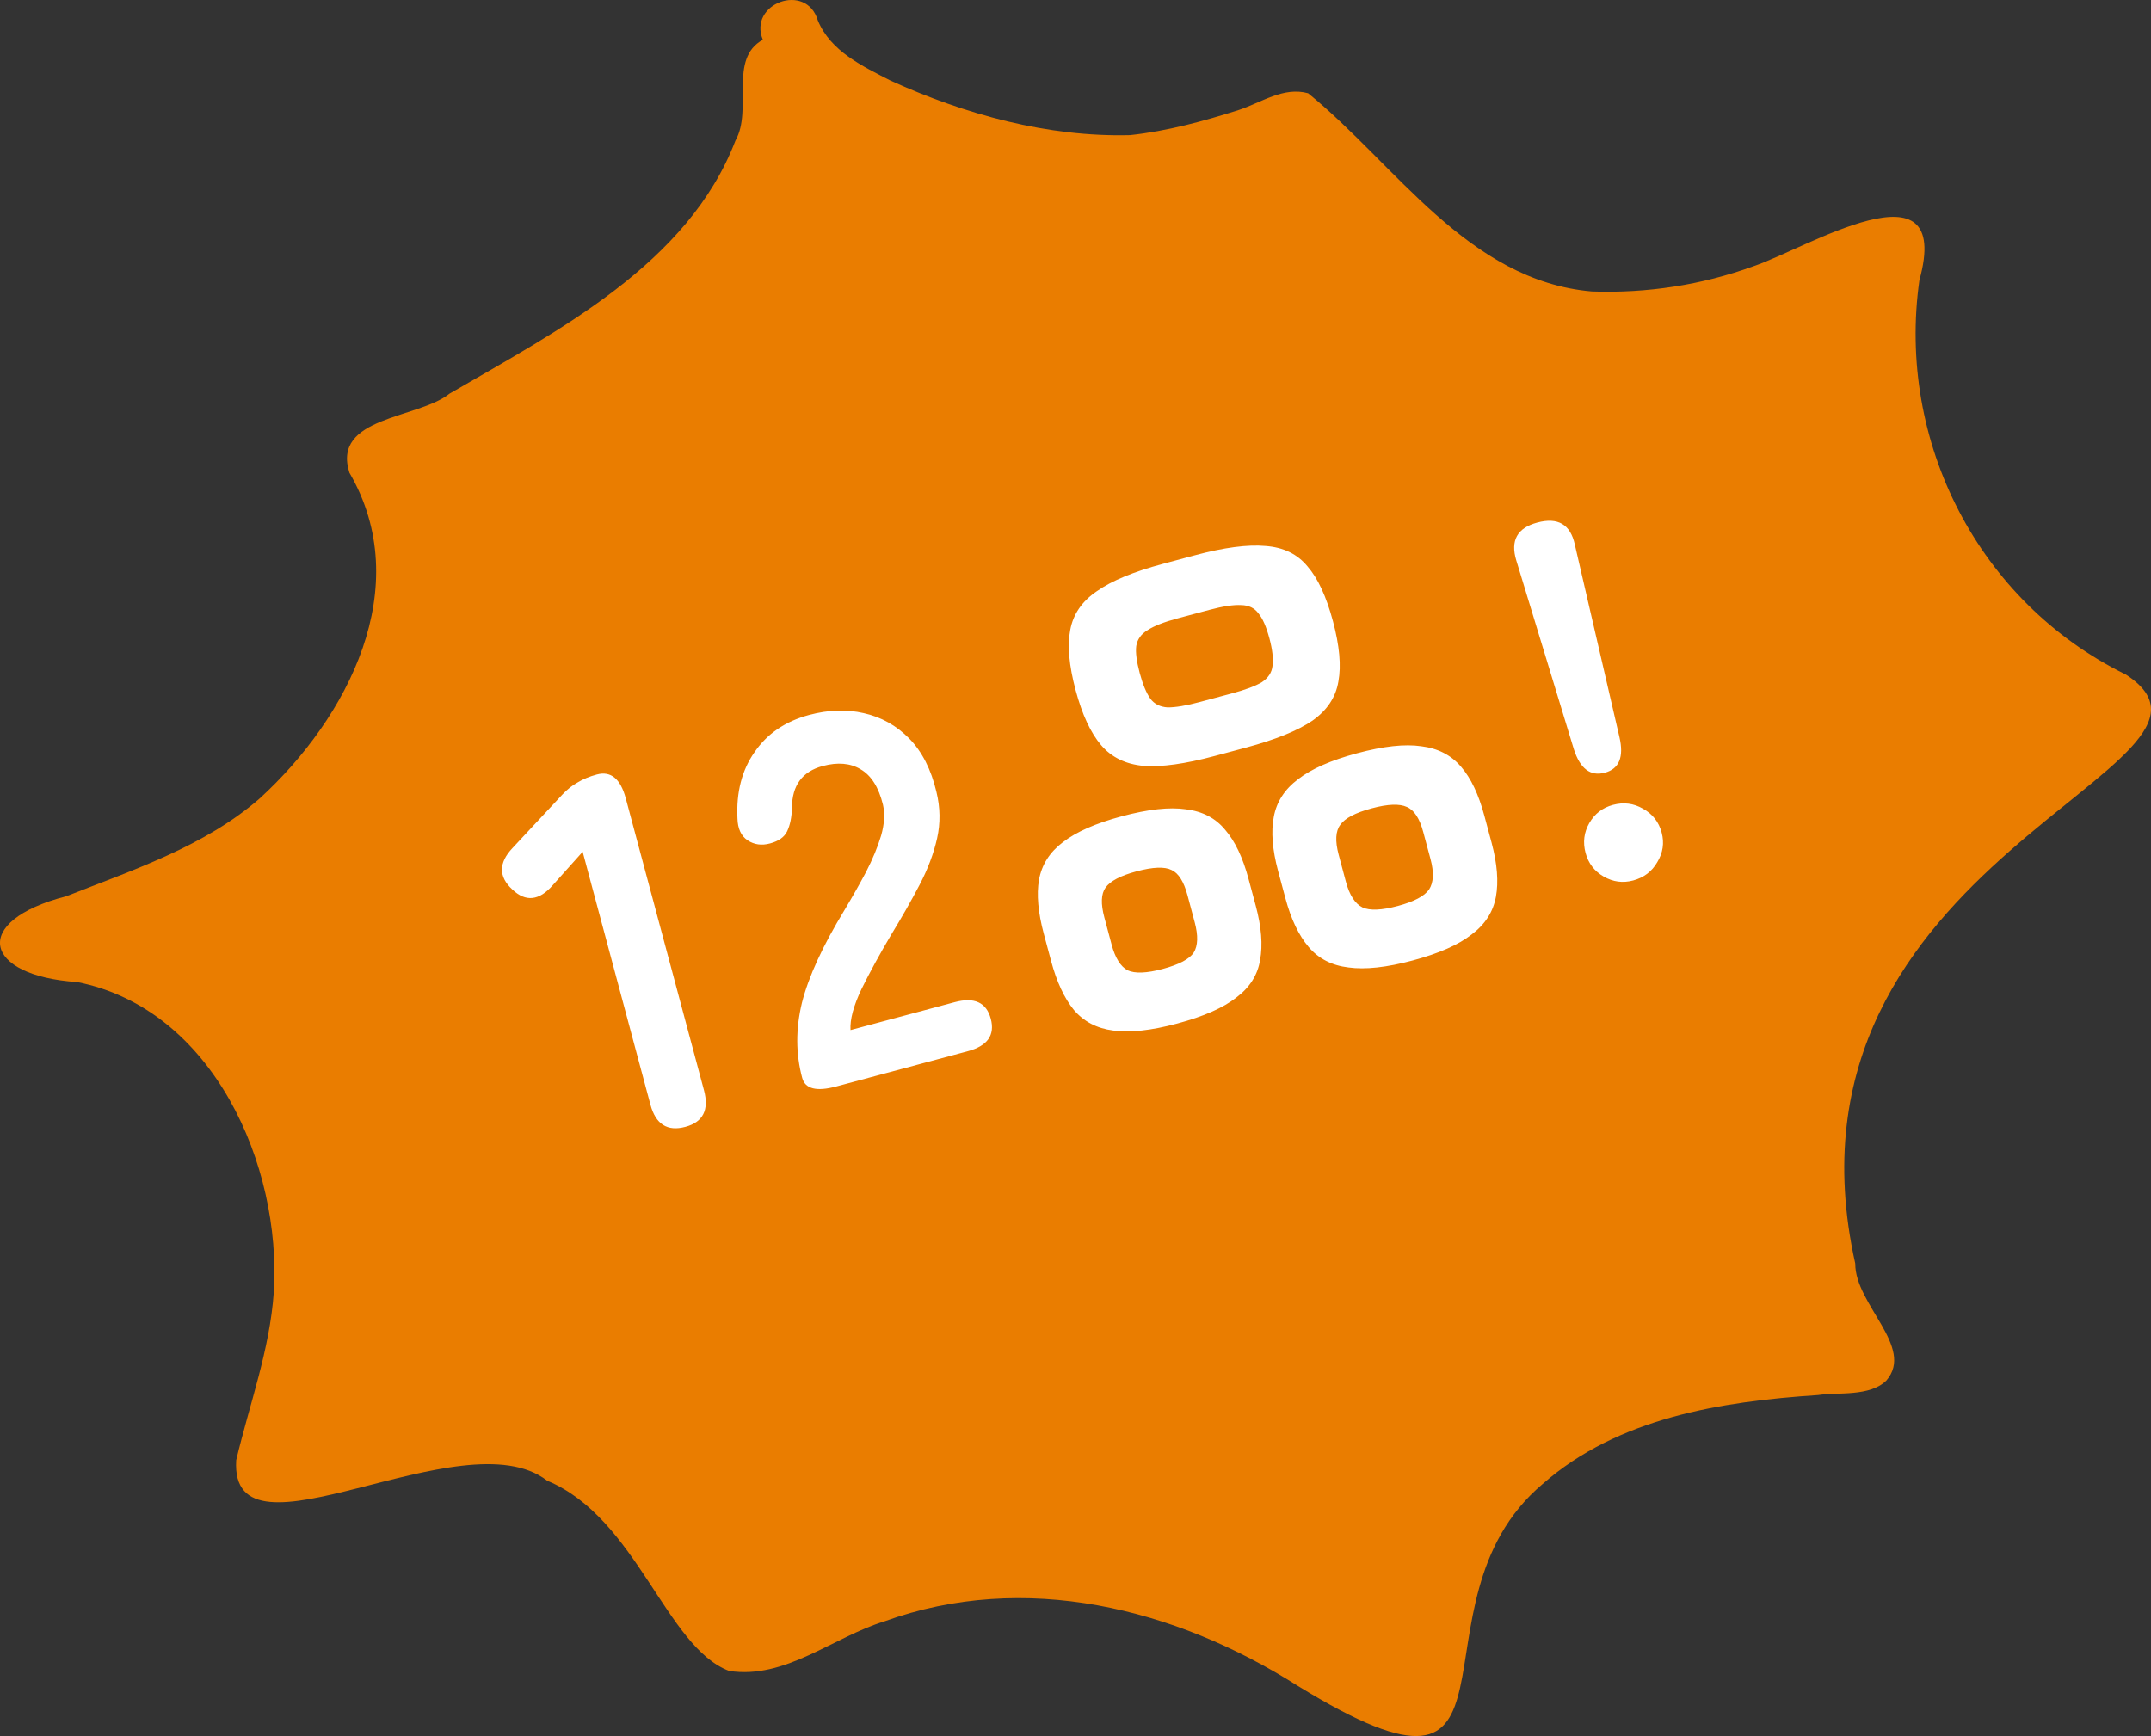
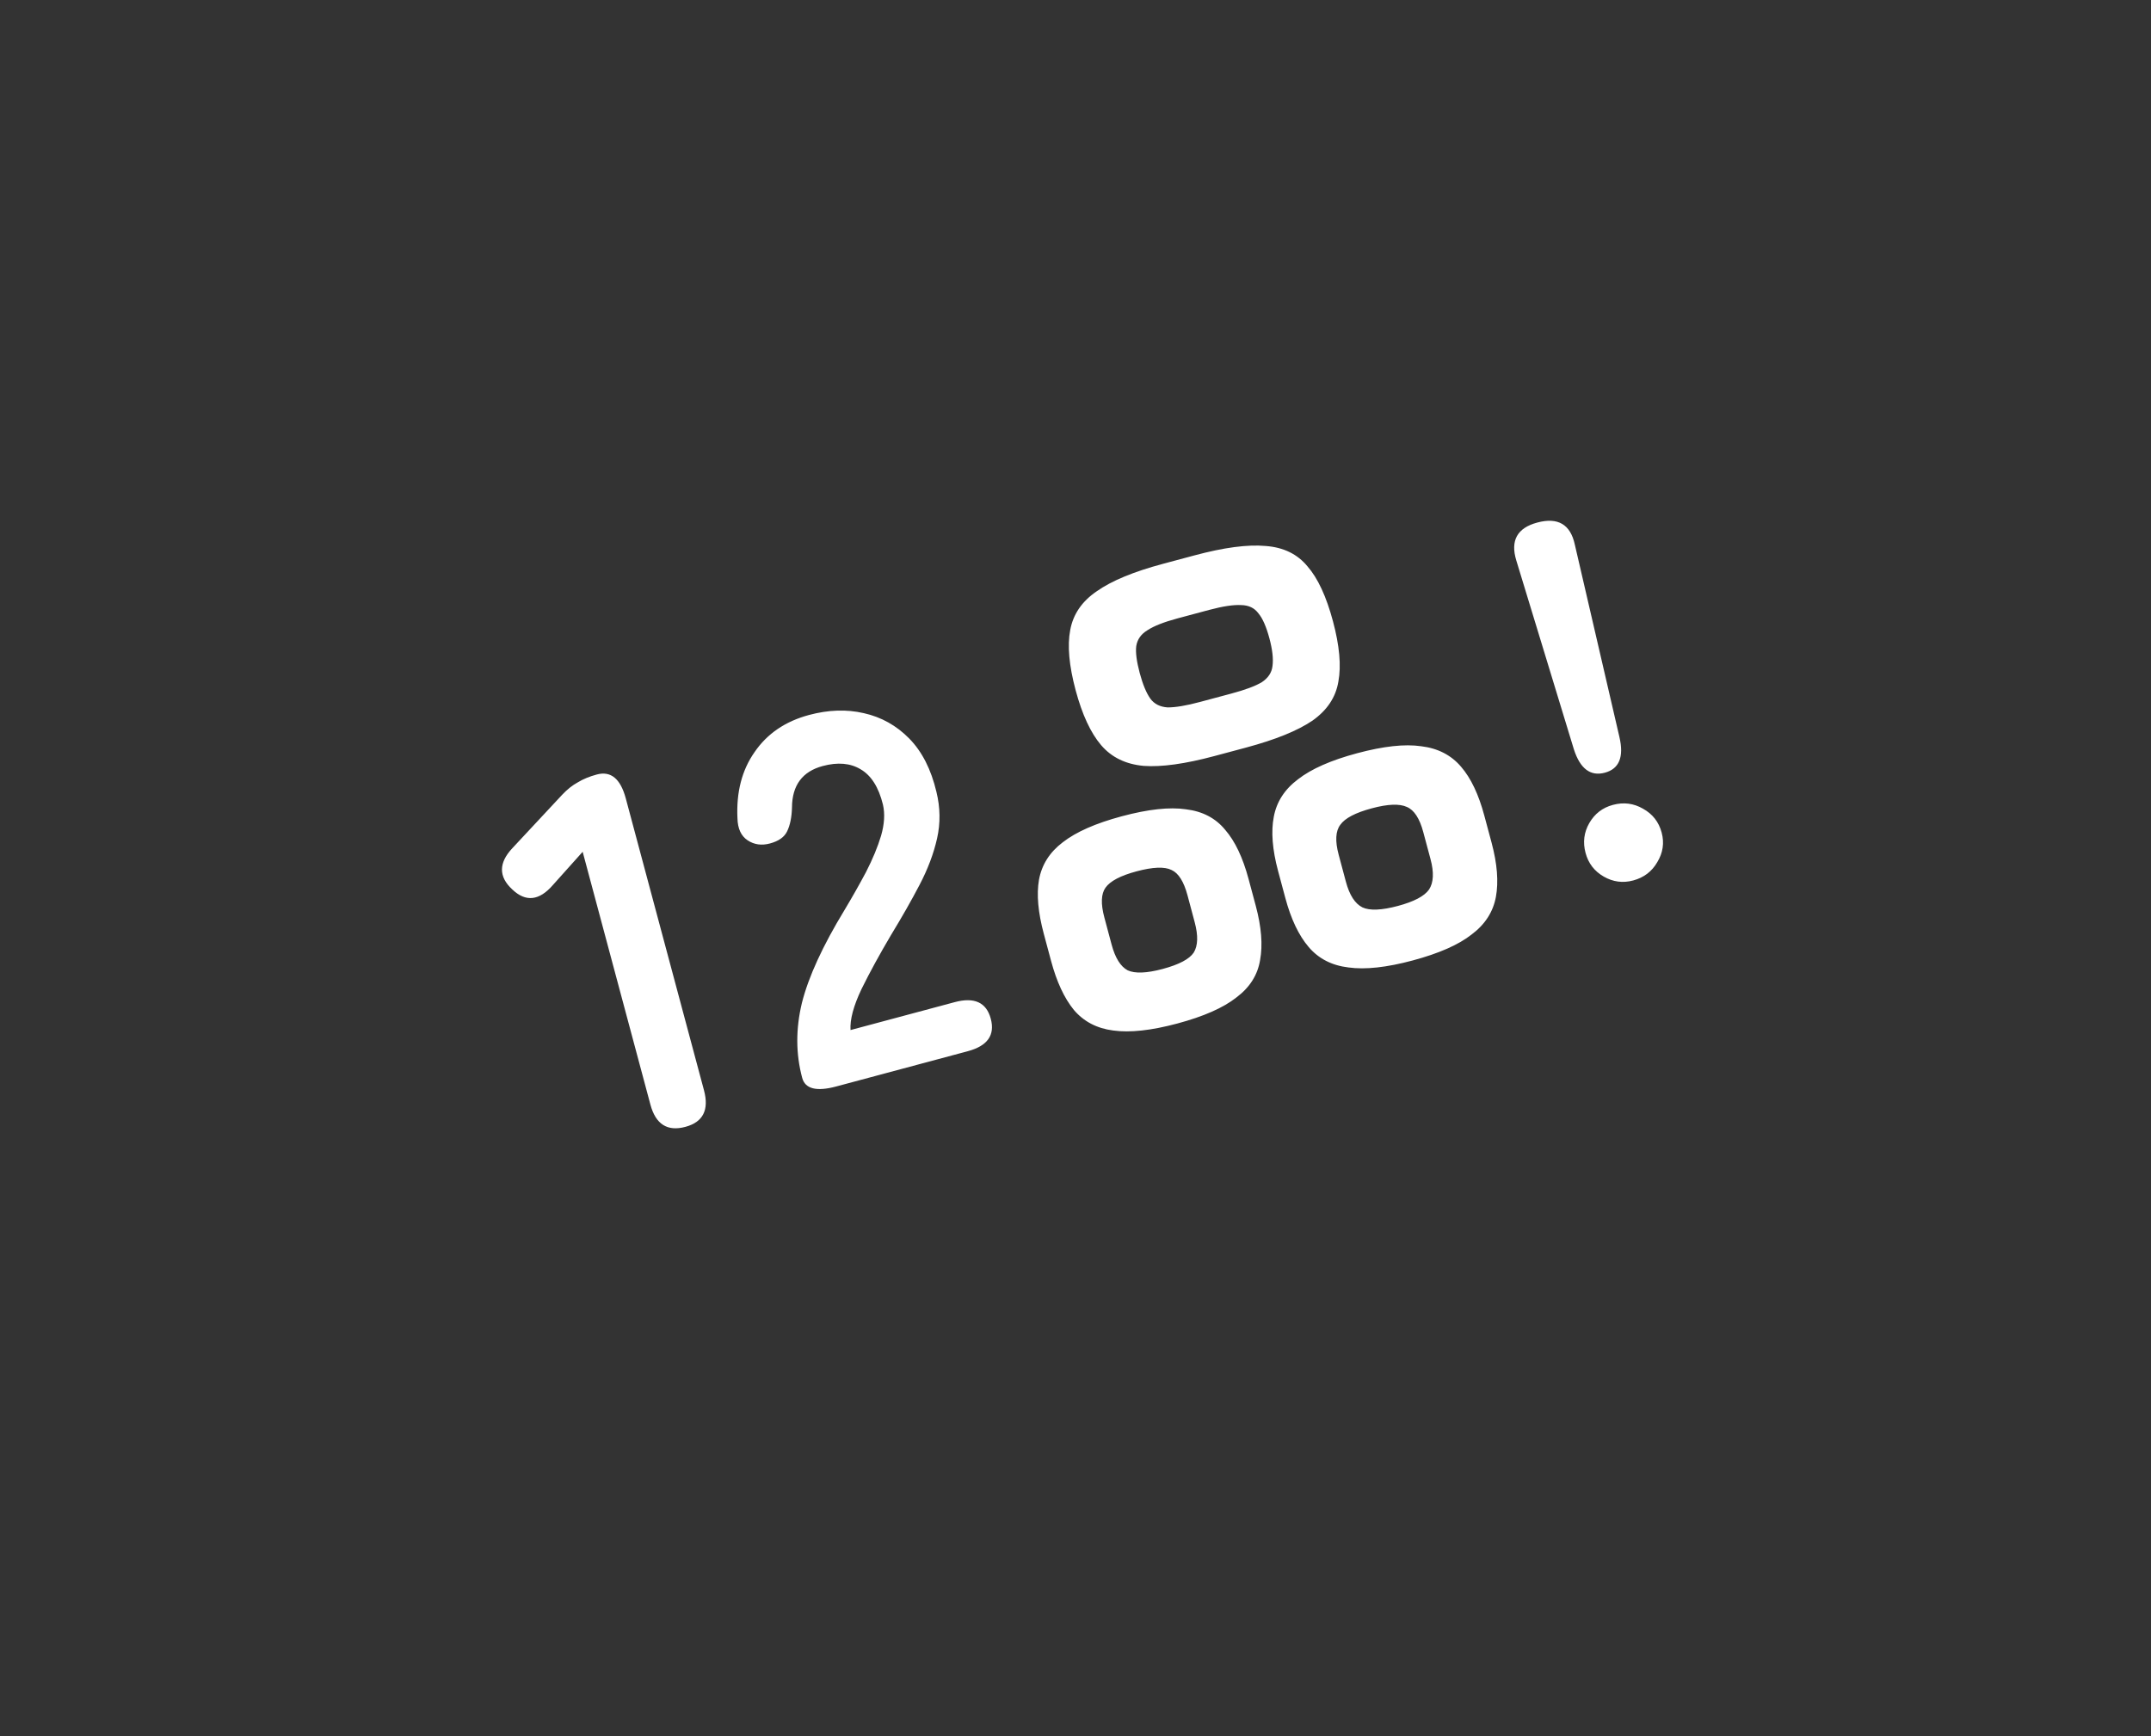
<svg xmlns="http://www.w3.org/2000/svg" width="83" height="67" viewBox="0 0 83 67" fill="none">
  <rect x="0" y="0" width="83" height="67" fill="#333333" stroke="none" />
-   <path d="M82.012 26.021C87.513 29.564 68.091 33.079 71.588 48.765C71.576 50.344 73.899 51.991 72.79 53.278C72.148 53.912 70.924 53.723 70.154 53.84C66.403 54.088 62.429 54.717 59.519 57.277C54.018 61.93 59.694 70.969 50.07 65.059C45.345 62.059 39.535 60.61 34.122 62.575C32.138 63.185 30.303 64.82 28.137 64.487C25.688 63.562 24.581 58.592 21.115 57.145C17.847 54.614 8.854 60.718 9.114 56.355C9.622 54.205 10.411 52.102 10.564 49.875C10.876 44.976 8.217 38.927 2.971 37.9C-0.646 37.662 -1.167 35.551 2.556 34.589C5.142 33.568 7.886 32.669 10.014 30.82C13.423 27.708 16.052 22.655 13.482 18.242C12.794 16.073 16.13 16.167 17.341 15.195C21.538 12.755 26.553 10.187 28.38 5.423C29.06 4.224 28.097 2.268 29.436 1.535C28.855 0.135 31.119 -0.706 31.559 0.794C32.054 1.983 33.287 2.558 34.37 3.114C37.239 4.418 40.437 5.297 43.607 5.215C45.04 5.06 46.439 4.678 47.809 4.242C48.674 3.955 49.529 3.336 50.476 3.599C53.839 6.328 56.641 10.838 61.425 11.248C63.533 11.325 65.68 10.998 67.656 10.276C69.663 9.611 75.384 6.04 74.063 10.815C73.183 17.043 76.339 23.23 82.013 26.025L82.012 26.021Z" fill="#EA7D00" />
  <path d="M26.446 43.489C25.75 43.676 25.301 43.389 25.097 42.629L22.483 32.873L21.336 34.154C20.809 34.764 20.286 34.822 19.767 34.326C19.234 33.834 19.237 33.301 19.774 32.73L21.704 30.66C21.898 30.456 22.097 30.299 22.302 30.189C22.504 30.066 22.747 29.966 23.03 29.89C23.571 29.745 23.943 30.053 24.147 30.813L27.164 42.075C27.368 42.835 27.128 43.307 26.446 43.489ZM32.264 41.931C31.504 42.134 31.068 42.023 30.954 41.598C30.705 40.671 30.702 39.706 30.944 38.702C31.198 37.695 31.748 36.499 32.591 35.114C32.887 34.62 33.163 34.132 33.42 33.649C33.674 33.153 33.867 32.688 33.998 32.252C34.127 31.803 34.151 31.404 34.07 31.052C33.904 30.379 33.616 29.925 33.208 29.689C32.813 29.45 32.325 29.408 31.746 29.563C30.96 29.774 30.565 30.308 30.56 31.165C30.55 31.54 30.487 31.847 30.372 32.085C30.265 32.307 30.045 32.462 29.71 32.552C29.388 32.638 29.101 32.598 28.849 32.431C28.597 32.264 28.466 31.981 28.456 31.583C28.407 30.575 28.627 29.723 29.117 29.025C29.603 28.315 30.303 27.838 31.218 27.593C31.965 27.393 32.669 27.369 33.332 27.523C34.007 27.674 34.592 28 35.085 28.503C35.579 29.006 35.928 29.692 36.134 30.562C36.283 31.17 36.291 31.769 36.159 32.356C36.027 32.944 35.801 33.543 35.481 34.153C35.171 34.747 34.805 35.39 34.383 36.083C33.946 36.821 33.566 37.516 33.244 38.169C32.935 38.818 32.793 39.346 32.819 39.753L36.838 38.676C37.598 38.472 38.062 38.686 38.231 39.317C38.4 39.948 38.105 40.365 37.345 40.569L32.264 41.931ZM46.865 29.177C45.732 29.481 44.82 29.608 44.131 29.558C43.438 29.495 42.89 29.228 42.487 28.756C42.085 28.284 41.757 27.578 41.505 26.638C41.25 25.684 41.181 24.91 41.297 24.312C41.409 23.703 41.752 23.203 42.324 22.816C42.893 22.415 43.744 22.062 44.878 21.759L46.095 21.433C47.228 21.129 48.141 21.008 48.834 21.071C49.524 21.121 50.064 21.384 50.453 21.859C50.853 22.318 51.18 23.024 51.435 23.977C51.687 24.917 51.757 25.692 51.644 26.302C51.544 26.909 51.21 27.412 50.641 27.813C50.069 28.201 49.216 28.547 48.082 28.851L46.865 29.177ZM54.508 37.068C53.504 37.337 52.679 37.427 52.033 37.337C51.392 37.261 50.88 36.998 50.497 36.548C50.114 36.099 49.814 35.468 49.597 34.657L49.317 33.614C49.096 32.789 49.041 32.093 49.151 31.525C49.258 30.945 49.57 30.461 50.087 30.074C50.601 29.674 51.36 29.339 52.365 29.07C53.383 28.797 54.207 28.707 54.84 28.8C55.481 28.877 55.993 29.14 56.376 29.589C56.755 30.026 57.056 30.657 57.276 31.481L57.556 32.524C57.773 33.335 57.829 34.031 57.722 34.612C57.615 35.193 57.303 35.677 56.786 36.064C56.285 36.461 55.526 36.795 54.508 37.068ZM45.428 39.501C44.424 39.77 43.599 39.86 42.954 39.77C42.325 39.69 41.819 39.425 41.437 38.976C41.067 38.523 40.773 37.891 40.556 37.079L40.276 36.036C40.055 35.212 39.993 34.517 40.091 33.953C40.197 33.372 40.503 32.89 41.008 32.507C41.522 32.106 42.281 31.772 43.285 31.503C44.303 31.23 45.128 31.14 45.76 31.233C46.401 31.31 46.907 31.574 47.277 32.027C47.656 32.464 47.956 33.095 48.177 33.919L48.457 34.962C48.674 35.773 48.73 36.469 48.623 37.05C48.529 37.627 48.224 38.11 47.706 38.497C47.205 38.893 46.446 39.228 45.428 39.501ZM46.306 27.09L47.523 26.764C48.051 26.623 48.44 26.477 48.69 26.328C48.936 26.165 49.074 25.956 49.102 25.7C49.139 25.427 49.099 25.072 48.982 24.634C48.861 24.184 48.72 23.863 48.558 23.671C48.406 23.463 48.184 23.357 47.893 23.352C47.598 23.335 47.187 23.397 46.659 23.538L45.442 23.864C44.914 24.006 44.527 24.158 44.28 24.32C44.031 24.47 43.885 24.675 43.844 24.934C43.813 25.177 43.858 25.524 43.978 25.975C44.096 26.413 44.232 26.742 44.388 26.963C44.54 27.17 44.764 27.283 45.058 27.301C45.362 27.302 45.778 27.232 46.306 27.09ZM53.944 34.962C54.562 34.796 54.961 34.586 55.141 34.331C55.318 34.062 55.337 33.671 55.199 33.156L54.919 32.112C54.778 31.584 54.567 31.261 54.287 31.143C54.004 31.012 53.553 31.029 52.934 31.195C52.303 31.364 51.898 31.576 51.718 31.831C51.534 32.074 51.513 32.459 51.655 32.987L51.934 34.03C52.072 34.545 52.285 34.875 52.572 35.019C52.855 35.15 53.313 35.131 53.944 34.962ZM44.864 37.395C45.495 37.226 45.894 37.015 46.062 36.763C46.225 36.499 46.238 36.109 46.1 35.594L45.821 34.55C45.679 34.022 45.475 33.697 45.207 33.576C44.937 33.441 44.486 33.459 43.855 33.628C43.236 33.793 42.837 34.004 42.657 34.259C42.487 34.498 42.472 34.882 42.614 35.41L42.893 36.453C43.031 36.968 43.237 37.299 43.511 37.447C43.795 37.578 44.246 37.56 44.864 37.395ZM61.925 29.821C61.371 29.969 60.973 29.669 60.731 28.919L58.508 21.626C58.275 20.86 58.545 20.374 59.318 20.167C60.116 19.953 60.6 20.238 60.768 21.021L62.489 28.448C62.667 29.215 62.479 29.673 61.925 29.821ZM63.019 33.98C62.62 34.087 62.24 34.036 61.881 33.829C61.522 33.622 61.289 33.318 61.182 32.919C61.071 32.507 61.12 32.121 61.327 31.762C61.535 31.403 61.838 31.17 62.237 31.063C62.649 30.952 63.035 31.001 63.394 31.208C63.766 31.412 64.008 31.72 64.118 32.132C64.225 32.532 64.168 32.913 63.948 33.275C63.741 33.634 63.431 33.869 63.019 33.98Z" fill="white" />
</svg>